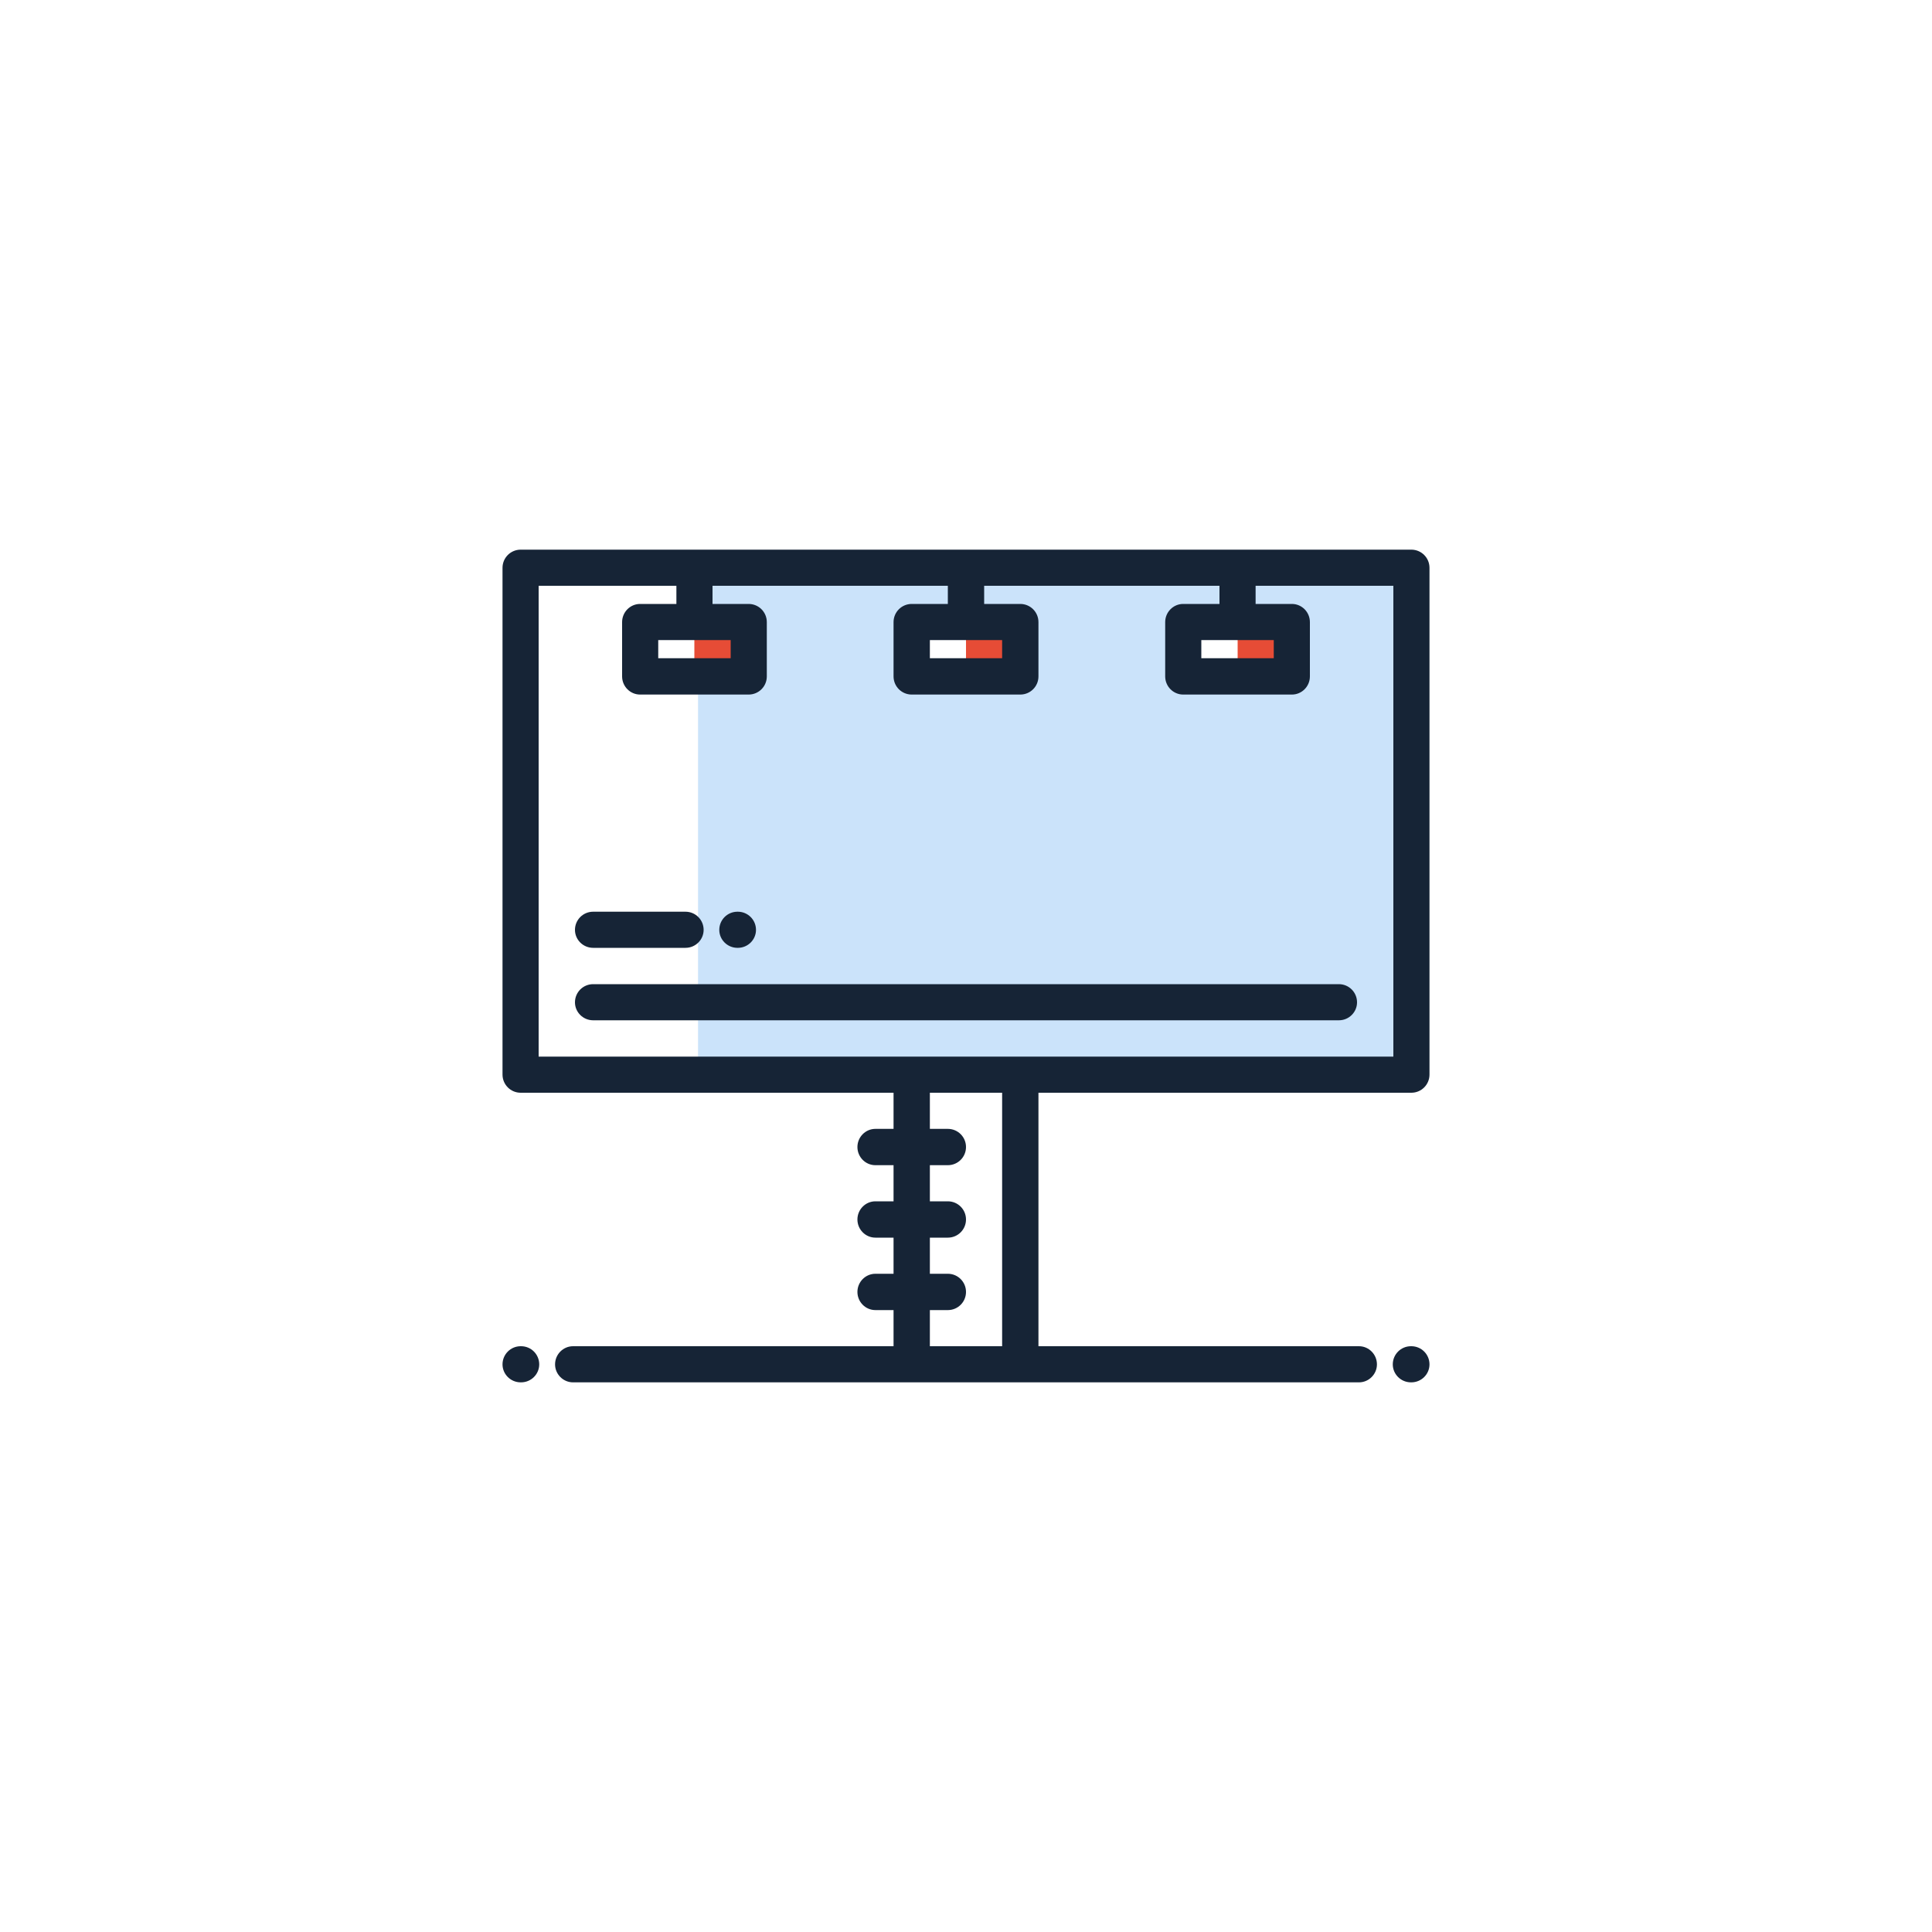
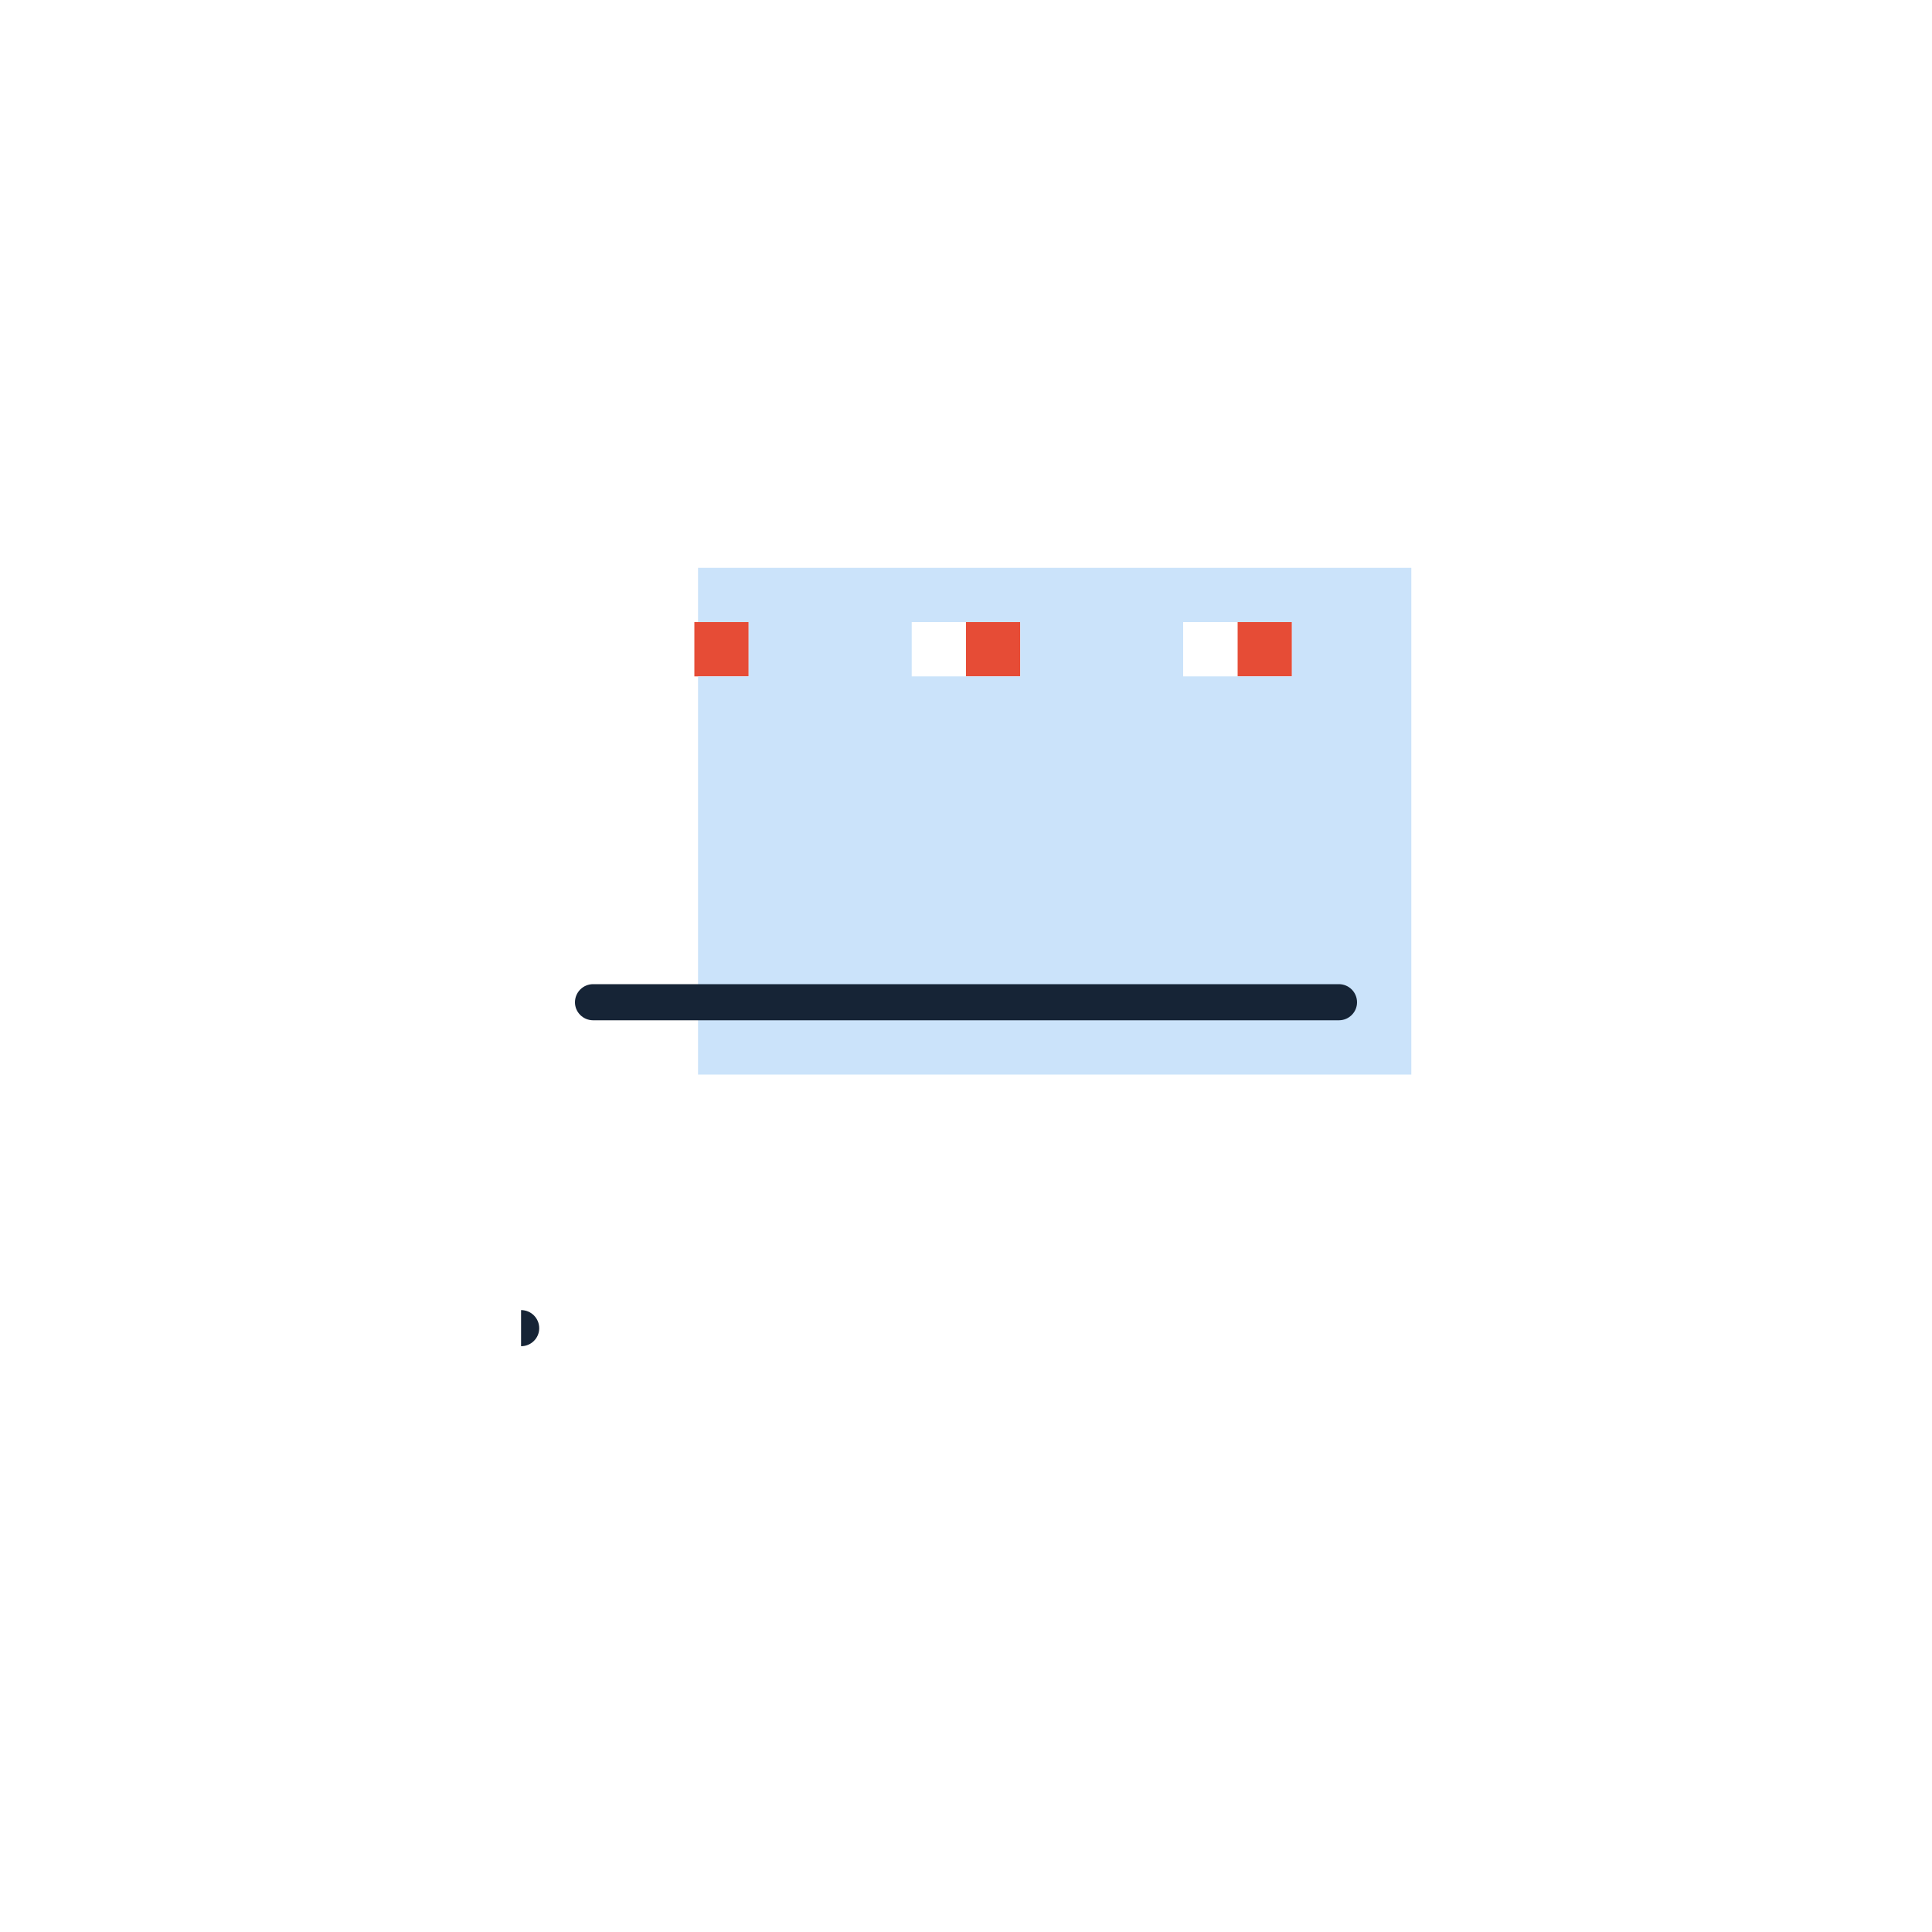
<svg xmlns="http://www.w3.org/2000/svg" xml:space="preserve" width="100px" height="100px" version="1.1" style="shape-rendering:geometricPrecision; text-rendering:geometricPrecision; image-rendering:optimizeQuality; fill-rule:evenodd; clip-rule:evenodd" viewBox="0 0 100 100">
  <defs>
    <style type="text/css">
   
    .fil0 {fill:none}
    .fil2 {fill:#CBE3FA}
    .fil1 {fill:#E64C36}
    .fil3 {fill:#162436;fill-rule:nonzero}
   
  </style>
  </defs>
  <g id="Capa_x0020_1">
    <g id="_1239201061424">
-       <rect class="fil0" width="100" height="100" />
      <g>
        <path class="fil1" d="M35.94 32.2l2.81 0 0 2.81 -2.81 0 0 -2.81zm0 0z" />
        <path class="fil1" d="M50 32.2l0 2.81 2.81 0 0 -2.81 -2.81 0zm0 0z" />
        <path class="fil1" d="M64.06 32.2l0 2.81 2.81 0 0 -2.81 -2.81 0zm0 0z" />
        <path class="fil2" d="M64.06 29.39l-27.93 0 0 2.81 2.62 0 0 2.81 -2.62 0 0 20.61 36.92 0 0 -26.23 -8.99 0zm-11.25 5.62l-5.62 0 0 -2.81 5.62 0 0 2.81zm14.06 0l-5.63 0 0 -2.81 5.63 0 0 2.81zm0 0z" />
        <g>
-           <path class="fil3" d="M73.05 28.45l-46.1 0c-0.52,0 -0.94,0.42 -0.94,0.94l0 26.23c0,0.52 0.42,0.94 0.94,0.94l19.3 0 0 1.87 -0.94 0c-0.51,0 -0.93,0.42 -0.93,0.94 0,0.52 0.42,0.94 0.93,0.94l0.94 0 0 1.87 -0.94 0c-0.51,0 -0.93,0.42 -0.93,0.94 0,0.52 0.42,0.94 0.93,0.94l0.94 0 0 1.87 -0.94 0c-0.51,0 -0.93,0.42 -0.93,0.94 0,0.52 0.42,0.94 0.93,0.94l0.94 0 0 1.87 -16.59 0c-0.51,0 -0.93,0.42 -0.93,0.94 0,0.51 0.42,0.93 0.93,0.93l17.53 0c0,0 0,0 0,0l5.62 0c0,0 0,0 0,0l17.53 0c0.51,0 0.93,-0.42 0.93,-0.93 0,-0.52 -0.42,-0.94 -0.93,-0.94l-16.59 0 0 -13.12 19.3 0c0.52,0 0.94,-0.42 0.94,-0.94l0 -26.23c0,-0.52 -0.42,-0.94 -0.94,-0.94l0 0zm-21.18 41.23l-3.74 0 0 -1.87 0.93 0c0.52,0 0.94,-0.42 0.94,-0.94 0,-0.52 -0.42,-0.94 -0.94,-0.94l-0.93 0 0 -1.87 0.93 0c0.52,0 0.94,-0.42 0.94,-0.94 0,-0.52 -0.42,-0.94 -0.94,-0.94l-0.93 0 0 -1.87 0.93 0c0.52,0 0.94,-0.42 0.94,-0.94 0,-0.52 -0.42,-0.94 -0.94,-0.94l-0.93 0 0 -1.87 3.74 0 0 13.12zm20.25 -14.99l-44.24 0 0 -24.37 7.13 0 0 0.94 -1.88 0c-0.51,0 -0.93,0.42 -0.93,0.94l0 2.81c0,0.52 0.42,0.94 0.93,0.94l5.62 0c0.52,0 0.94,-0.42 0.94,-0.94l0 -2.81c0,-0.52 -0.42,-0.94 -0.94,-0.94l-1.87 0 0 -0.94 12.18 0 0 0.94 -1.87 0c-0.52,0 -0.94,0.42 -0.94,0.94l0 2.81c0,0.52 0.42,0.94 0.94,0.94l5.62 0c0.52,0 0.94,-0.42 0.94,-0.94l0 -2.81c0,-0.52 -0.42,-0.94 -0.94,-0.94l-1.87 0 0 -0.94 12.18 0 0 0.94 -1.88 0c-0.51,0 -0.93,0.42 -0.93,0.94l0 2.81c0,0.52 0.42,0.94 0.93,0.94l5.63 0c0.51,0 0.93,-0.42 0.93,-0.94l0 -2.81c0,-0.52 -0.42,-0.94 -0.93,-0.94l-1.88 0 0 -0.94 7.13 0 0 24.37zm-34.3 -21.56l0 0.94 -3.75 0 0 -0.94 3.75 0zm14.05 0l0 0.94 -3.74 0 0 -0.94 3.74 0zm14.06 0l0 0.94 -3.75 0 0 -0.94 3.75 0zm0 0z" />
          <path class="fil3" d="M29.76 51.88c0,0.51 0.42,0.93 0.94,0.93l38.6 0c0.52,0 0.94,-0.42 0.94,-0.93 0,-0.52 -0.42,-0.94 -0.94,-0.94l-38.6 0c-0.52,0 -0.94,0.42 -0.94,0.94l0 0zm0 0z" />
-           <path class="fil3" d="M26.97 69.68l-0.02 0c-0.52,0 -0.94,0.42 -0.94,0.94 0,0.51 0.42,0.93 0.94,0.93l0.02 0c0.52,0 0.94,-0.42 0.94,-0.93 0,-0.52 -0.42,-0.94 -0.94,-0.94zm0 0z" />
-           <path class="fil3" d="M73.05 69.68l-0.02 0c-0.52,0 -0.94,0.42 -0.94,0.94 0,0.51 0.42,0.93 0.94,0.93l0.02 0c0.52,0 0.94,-0.42 0.94,-0.93 0,-0.52 -0.42,-0.94 -0.94,-0.94zm0 0z" />
-           <path class="fil3" d="M30.7 49.06l4.78 0c0.52,0 0.94,-0.42 0.94,-0.93 0,-0.52 -0.42,-0.94 -0.94,-0.94l-4.78 0c-0.52,0 -0.94,0.42 -0.94,0.94 0,0.51 0.42,0.93 0.94,0.93zm0 0z" />
-           <path class="fil3" d="M38.17 49.06l0.02 0c0.52,0 0.94,-0.42 0.94,-0.93 0,-0.52 -0.42,-0.94 -0.94,-0.94l-0.02 0c-0.52,0 -0.94,0.42 -0.94,0.94 0,0.51 0.42,0.93 0.94,0.93zm0 0z" />
+           <path class="fil3" d="M26.97 69.68l-0.02 0l0.02 0c0.52,0 0.94,-0.42 0.94,-0.93 0,-0.52 -0.42,-0.94 -0.94,-0.94zm0 0z" />
        </g>
      </g>
    </g>
  </g>
</svg>